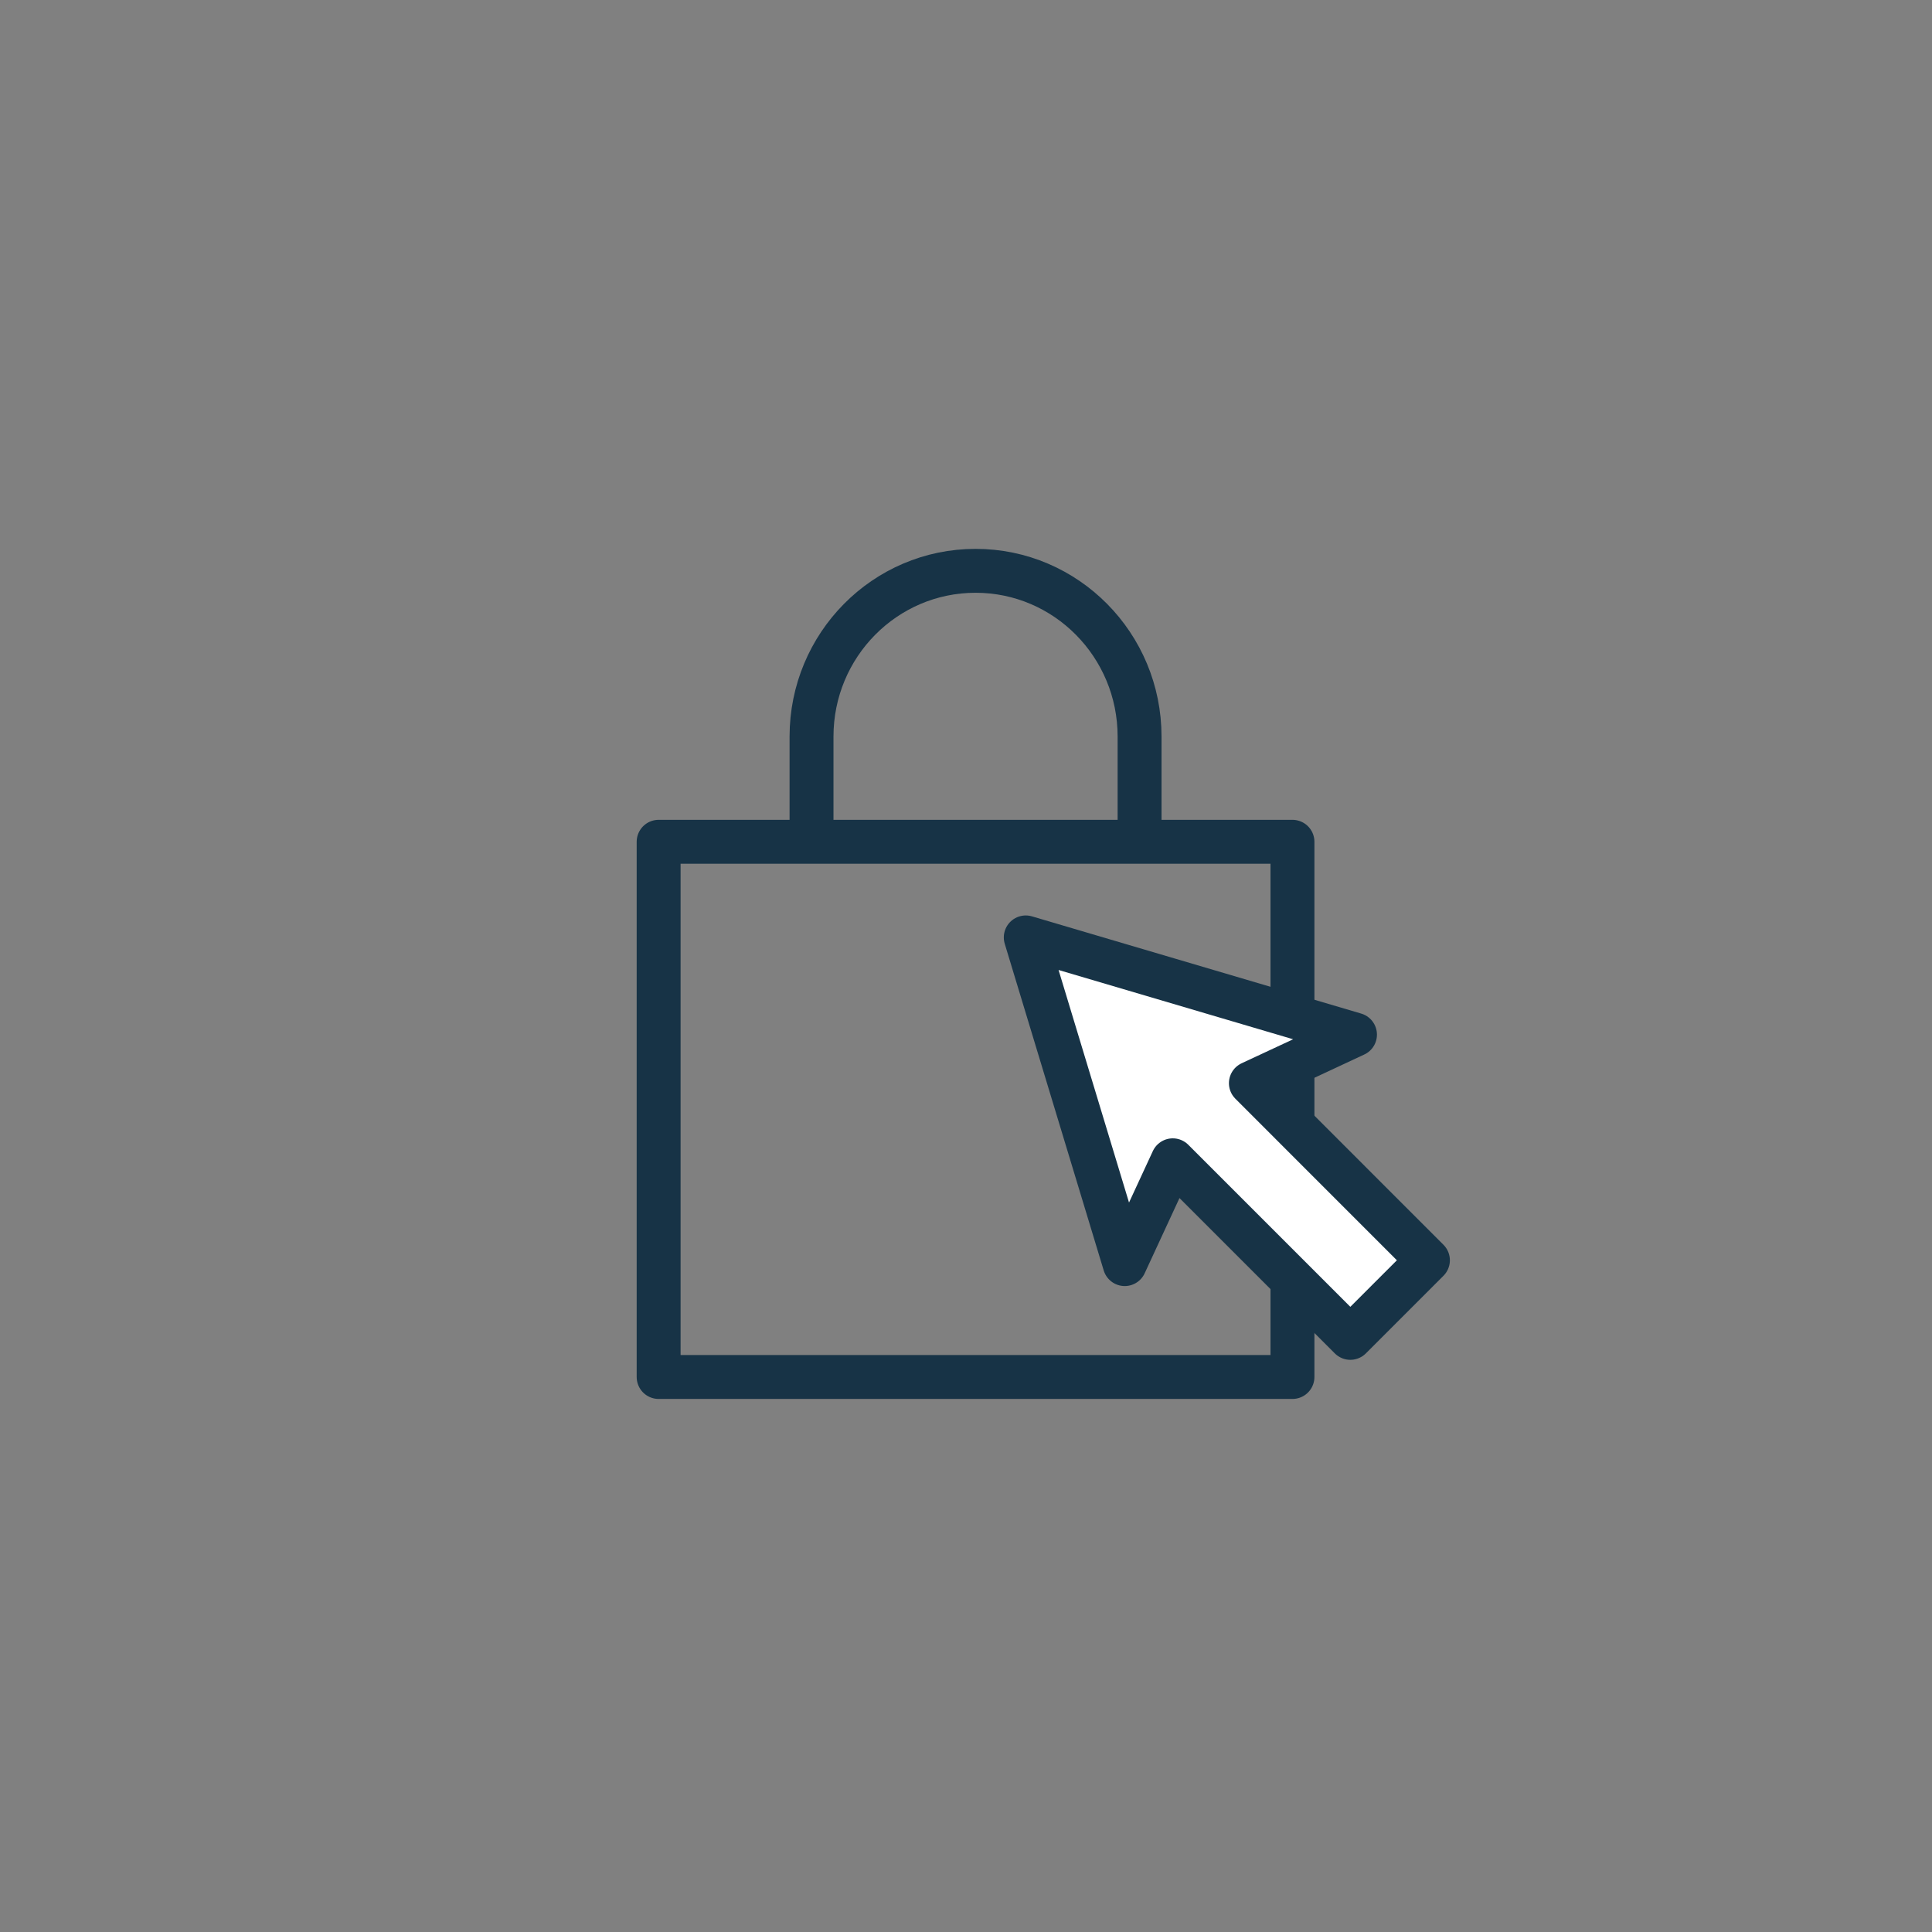
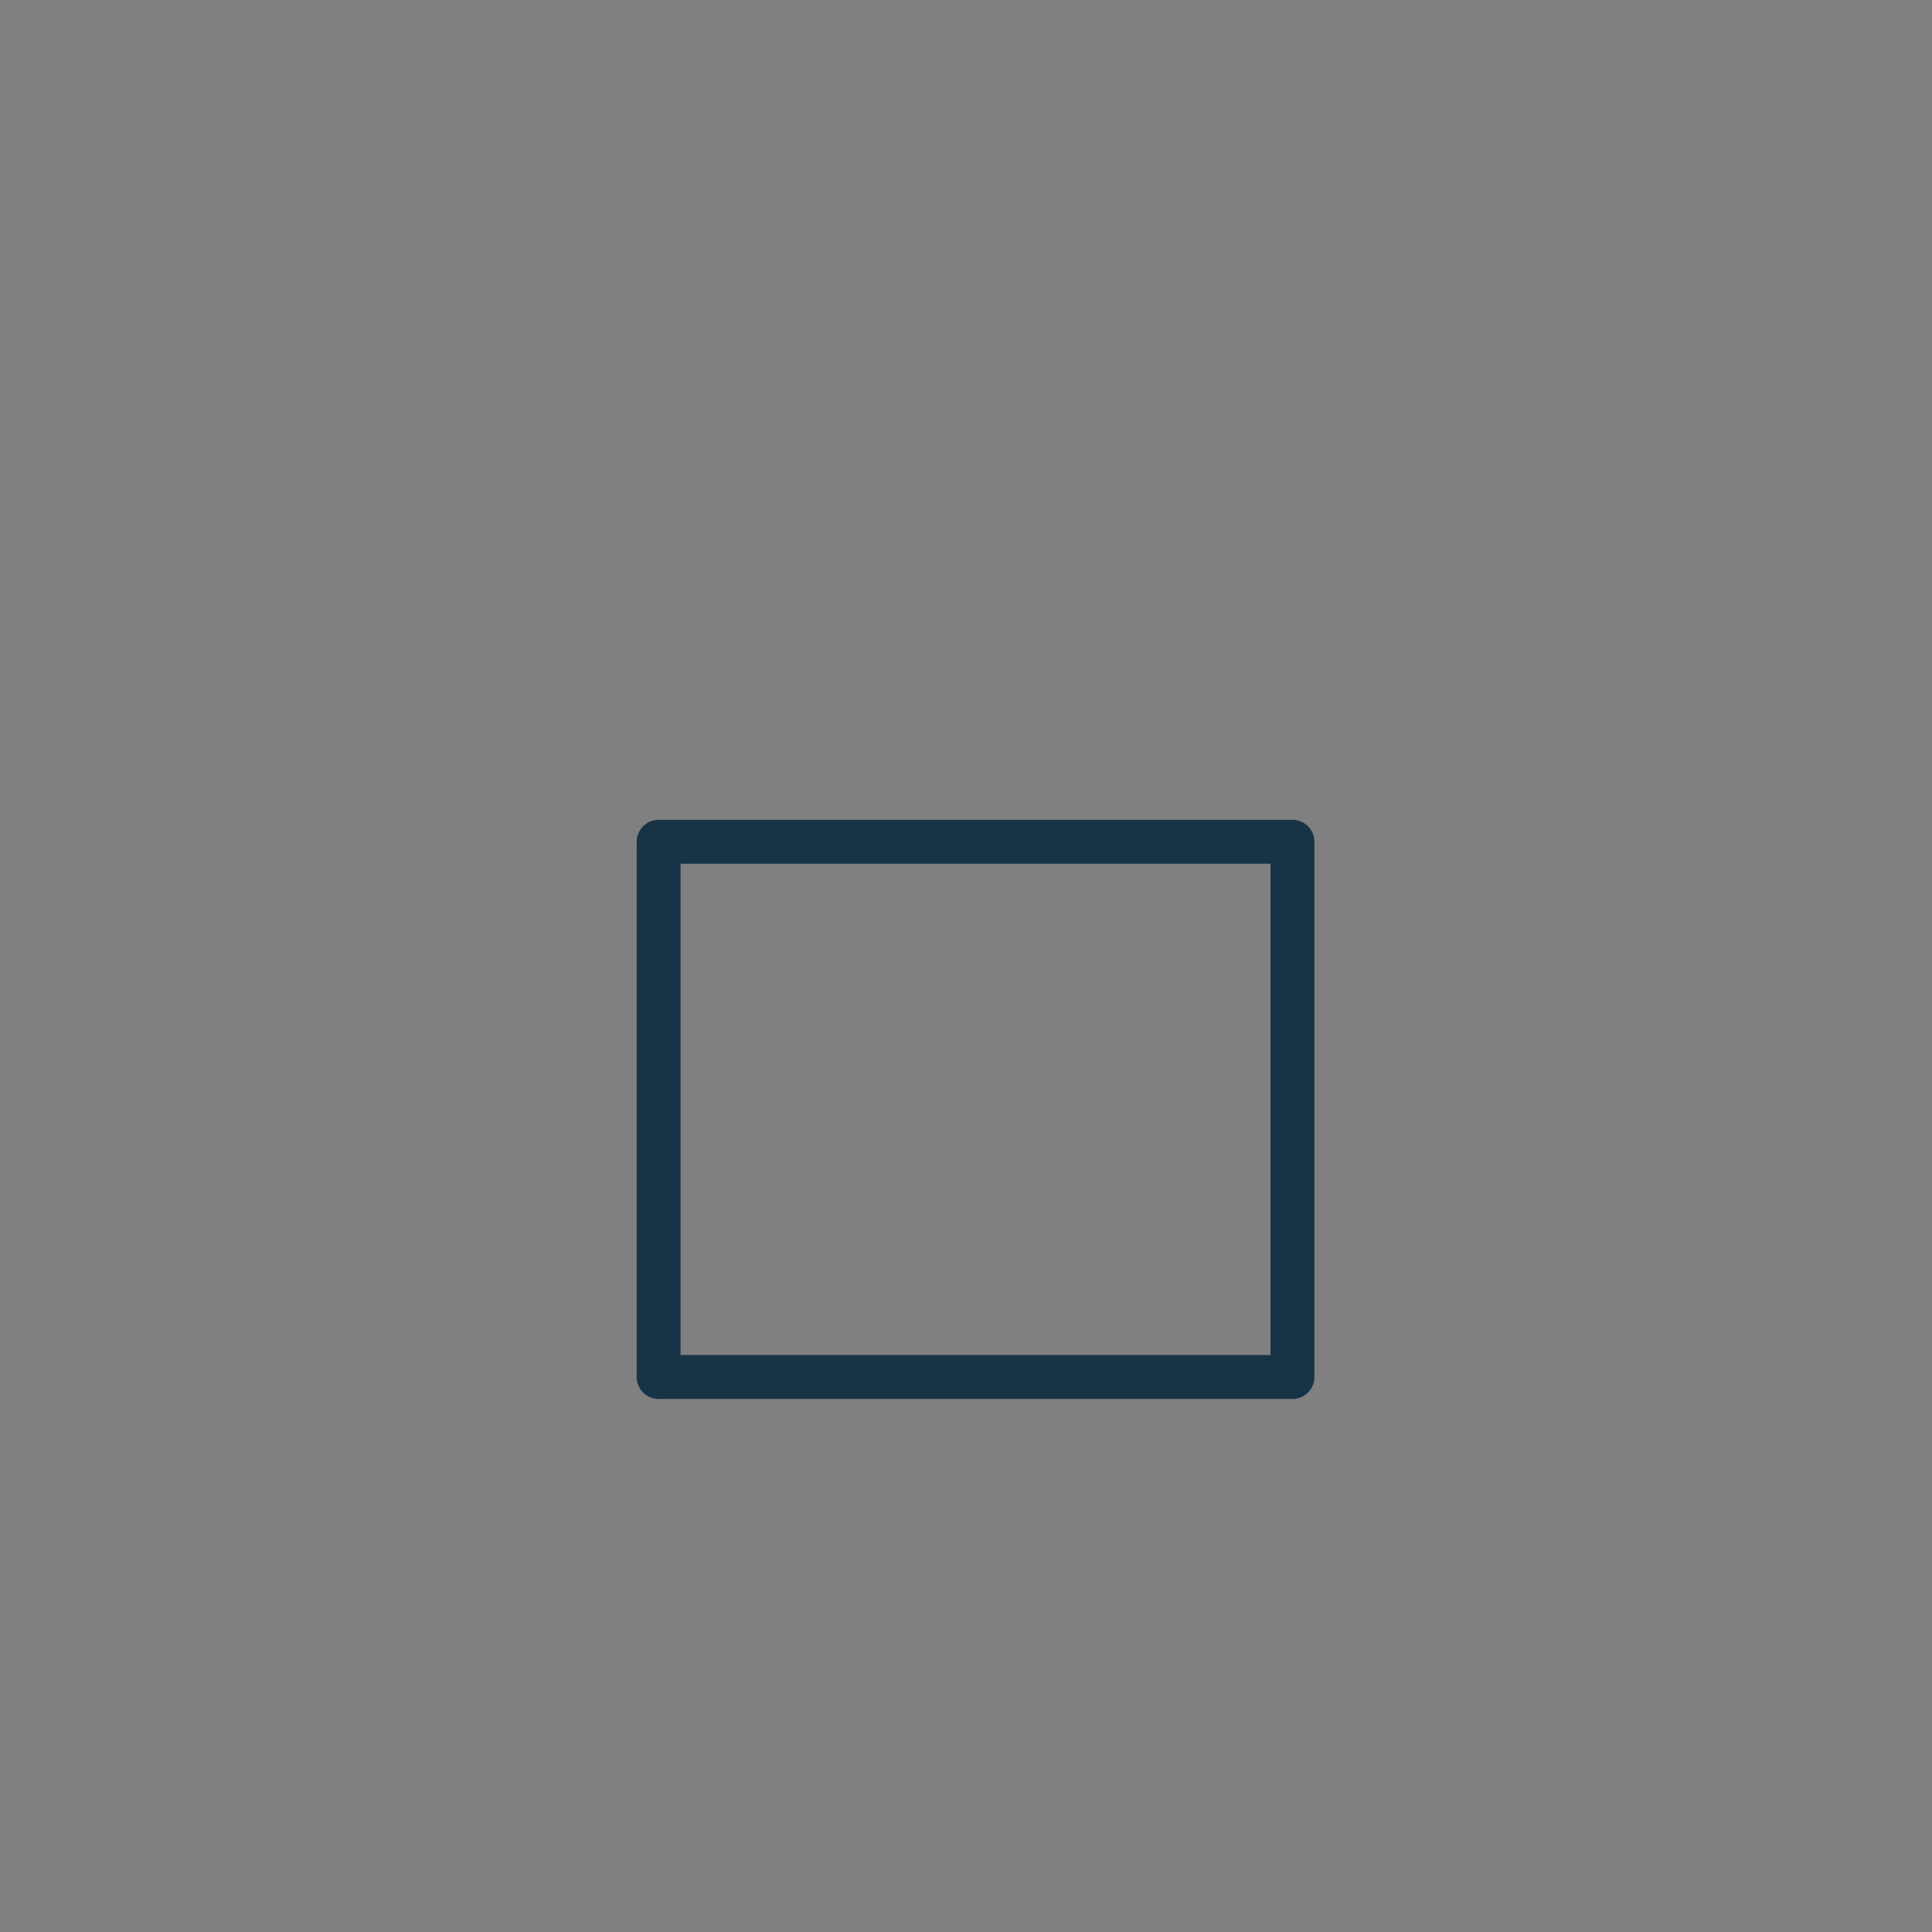
<svg xmlns="http://www.w3.org/2000/svg" width="44" height="44" viewBox="0 0 44 44">
  <rect x="0" y="0" width="44" height="44" fill="#808080" stroke="none" />
  <g fill="none" fill-rule="evenodd">
    <path d="M0 0H44V44H0z" />
    <g>
      <path stroke="#173346" stroke-linecap="round" stroke-linejoin="round" d="M0 18.36L14.435 18.36 14.435 6.171 0 6.171z" transform="translate(15 13)" />
-       <path stroke="#173346" d="M10.953 6.097V3.774C10.953 1.69 9.28 0 7.218 0 5.154 0 3.482 1.69 3.482 3.774v2.397" transform="translate(15 13)" />
-       <path fill="#FFF" d="M17.52 15.702L13.488 11.669 15.859 10.563 8.361 8.349 10.615 15.789 11.709 13.425 15.753 17.469z" transform="translate(15 13)" />
-       <path stroke="#173346" stroke-linecap="round" stroke-linejoin="round" d="M17.52 15.702L13.488 11.669 15.859 10.563 8.361 8.349 10.615 15.789 11.709 13.425 15.753 17.469z" transform="translate(15 13)" />
    </g>
  </g>
</svg>